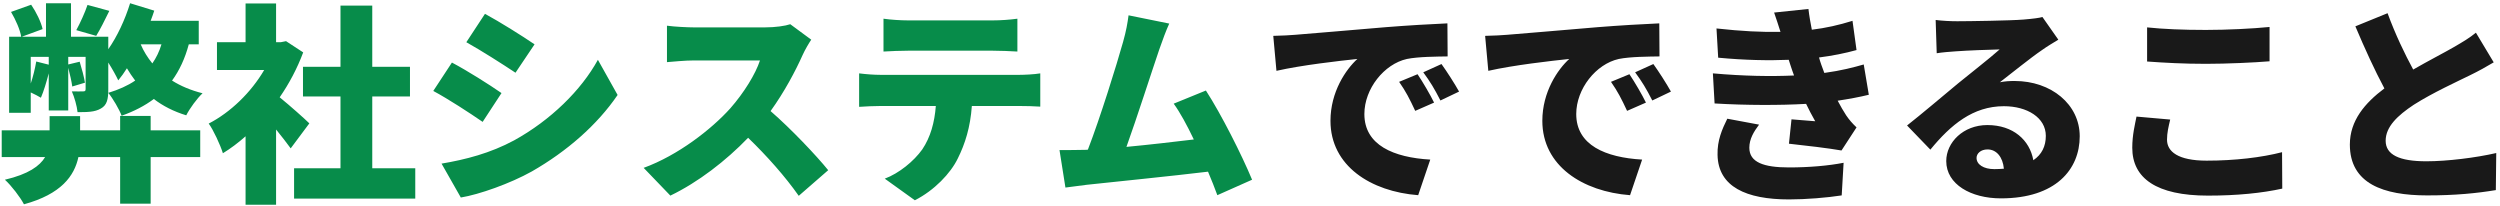
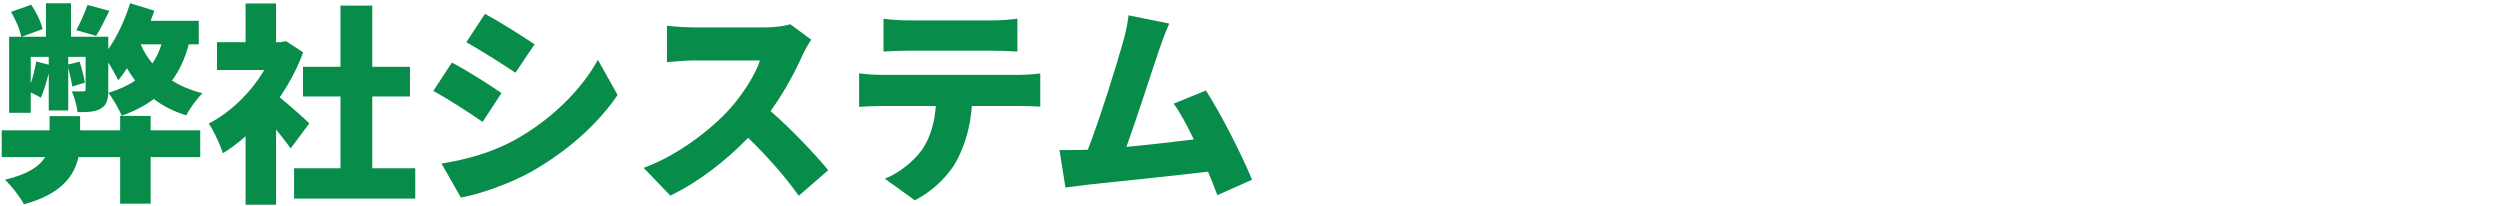
<svg xmlns="http://www.w3.org/2000/svg" width="461" height="38" viewBox="0 0 461 38" fill="none">
  <path d="M16.138 0.909L20.162 2.003C19.303 3.761 18.482 5.402 17.74 6.613L14.068 5.559C14.771 4.269 15.669 2.316 16.138 0.909ZM27.78 21.381V24.038H36.922V28.96H27.78V37.555H22.155V28.96H14.458C13.716 32.437 11.294 35.797 4.418 37.672C3.754 36.383 2.074 34.195 0.902 33.141C5.238 32.125 7.348 30.601 8.325 28.96H0.316V24.038H9.145V21.42H14.771V24.038H22.155V21.381H27.78ZM29.773 8.176H25.944C26.491 9.465 27.233 10.637 28.093 11.692C28.796 10.677 29.382 9.504 29.773 8.176ZM8.989 11.927V10.481H5.668V15.404C6.098 14.114 6.449 12.708 6.684 11.341L8.989 11.927ZM36.649 8.176H34.813C34.109 10.794 33.094 12.982 31.726 14.857C33.328 15.873 35.203 16.654 37.352 17.201C36.336 18.138 34.969 20.014 34.344 21.264C32.039 20.561 30.046 19.545 28.366 18.256C26.686 19.506 24.733 20.522 22.428 21.342C22.038 20.248 20.787 18.099 19.967 17.123C21.881 16.537 23.561 15.794 24.928 14.857C24.381 14.153 23.874 13.372 23.405 12.591C22.897 13.411 22.35 14.153 21.803 14.818C21.491 14.114 20.709 12.708 19.967 11.536V16.498C19.967 18.295 19.733 19.389 18.599 20.014C17.466 20.678 16.099 20.678 14.302 20.678C14.185 19.545 13.716 17.904 13.247 16.849C14.107 16.849 15.044 16.888 15.357 16.849C15.669 16.849 15.787 16.771 15.787 16.419V10.481H12.583V11.888L14.693 11.38C15.083 12.63 15.513 14.271 15.669 15.247L13.325 15.951C13.208 15.052 12.896 13.685 12.583 12.513V20.365H8.989V13.528C8.559 15.169 8.051 16.849 7.543 18.021C7.114 17.748 6.332 17.357 5.668 17.044V20.795H1.683V6.77H3.91C3.715 5.52 2.894 3.644 2.035 2.199L5.746 0.87C6.684 2.238 7.582 4.074 7.856 5.363L4.027 6.77H8.481V0.597H13.091V6.77H19.967V9.075C21.608 6.731 23.053 3.644 23.991 0.597L28.445 1.964C28.249 2.589 28.015 3.215 27.78 3.84H36.649V8.176ZM57.042 22.748L53.604 27.358C52.901 26.382 51.924 25.132 50.909 23.881V37.751H45.283V25.132C43.916 26.343 42.509 27.398 41.103 28.257C40.634 26.733 39.306 23.881 38.485 22.788C42.509 20.717 46.299 17.044 48.721 12.903H40.009V7.785H45.283V0.636H50.909V7.785H51.768L52.745 7.59L55.909 9.661C54.815 12.591 53.331 15.404 51.573 17.943C53.448 19.467 56.261 21.967 57.042 22.748ZM68.645 31.031H76.576V36.617H54.229V31.031H62.785V17.787H55.87V12.317H62.785V1.027H68.645V12.317H75.6V17.787H68.645V31.031ZM89.43 2.55C92.164 4.035 96.345 6.652 98.572 8.176L95.055 13.411C92.711 11.848 88.726 9.309 85.992 7.785L89.43 2.55ZM81.421 30.171C85.835 29.429 90.406 28.257 94.821 25.874C101.541 22.162 107.166 16.654 110.253 11.028L113.886 17.513C110.136 23.022 104.549 27.905 98.064 31.617C94.079 33.844 88.336 35.875 84.976 36.422L81.421 30.171ZM83.335 11.536C86.148 13.021 90.289 15.638 92.477 17.162L89 22.475C86.617 20.834 82.671 18.256 79.897 16.771L83.335 11.536ZM149.594 7.317C149.243 7.825 148.422 9.192 147.992 10.169C146.703 13.06 144.632 16.966 142.093 20.483C145.883 23.764 150.571 28.726 152.72 31.383L147.289 36.11C144.789 32.554 141.468 28.804 137.952 25.405C133.85 29.663 128.732 33.609 123.614 36.071L118.691 30.953C125.02 28.648 131.193 23.842 134.67 19.975C137.21 17.084 139.319 13.646 140.14 11.145H127.99C126.232 11.145 124.083 11.38 122.989 11.458V4.738C124.356 4.933 126.857 5.051 127.99 5.051H141.038C142.992 5.051 144.828 4.777 145.726 4.465L149.594 7.317ZM162.916 3.449C164.245 3.644 166.12 3.761 167.448 3.761H183.075C184.521 3.761 186.162 3.644 187.607 3.449V9.504C186.162 9.426 184.56 9.348 183.075 9.348H167.448C166.081 9.348 164.206 9.426 162.916 9.504V3.449ZM158.423 13.528C159.635 13.685 161.158 13.802 162.369 13.802H187.959C188.779 13.802 190.733 13.724 191.827 13.528V19.662C190.772 19.584 189.131 19.545 187.959 19.545H179.208C178.934 23.452 177.957 26.538 176.629 29.195C175.301 31.968 172.253 35.133 168.698 36.93L163.151 32.945C165.768 31.968 168.503 29.742 170.066 27.554C171.589 25.288 172.332 22.592 172.566 19.545H162.369C161.236 19.545 159.517 19.623 158.423 19.701V13.528ZM215.608 4.347C215.022 5.637 214.397 7.317 213.772 9.114C212.444 12.982 209.592 21.889 207.716 27.085C211.897 26.694 216.546 26.147 220.14 25.718C218.89 23.1 217.601 20.717 216.429 19.115L222.367 16.693C225.18 21.029 229.008 28.609 230.884 33.141L224.477 35.992C224.008 34.703 223.422 33.219 222.758 31.656C216.311 32.437 205.099 33.57 200.372 34.078C199.395 34.195 197.754 34.43 196.465 34.586L195.371 27.671C196.777 27.671 198.692 27.671 200.02 27.632C200.215 27.632 200.411 27.632 200.606 27.593C202.872 21.733 205.919 11.927 207.091 7.746C207.677 5.676 207.912 4.269 208.107 2.824L215.608 4.347Z" fill="#078C4A" />
-   <path d="M234.791 6.613C236.353 6.574 238.072 6.496 238.814 6.418C242.487 6.106 248.386 5.637 255.536 5.012C259.442 4.699 264.052 4.426 266.904 4.308L266.943 10.403C264.912 10.442 261.591 10.442 259.442 10.872C255.223 11.809 251.59 16.38 251.59 21.029C251.59 26.772 256.981 29.038 263.74 29.429L261.513 35.992C252.801 35.328 245.339 30.601 245.339 22.28C245.339 16.927 248.191 12.786 250.3 10.872C246.941 11.223 240.065 12.005 235.377 13.06L234.791 6.613ZM261.396 13.685C262.372 15.13 263.74 17.474 264.443 18.92L260.966 20.443C259.911 18.177 259.247 16.888 257.997 15.091L261.396 13.685ZM265.81 11.809C266.826 13.216 268.272 15.482 269.053 16.888L265.615 18.529C264.482 16.302 263.74 15.091 262.451 13.333L265.81 11.809ZM273.858 6.613C275.421 6.574 277.14 6.496 277.882 6.418C281.555 6.106 287.454 5.637 294.603 5.012C298.51 4.699 303.12 4.426 305.972 4.308L306.011 10.403C303.98 10.442 300.659 10.442 298.51 10.872C294.291 11.809 290.658 16.38 290.658 21.029C290.658 26.772 296.049 29.038 302.808 29.429L300.581 35.992C291.869 35.328 284.407 30.601 284.407 22.28C284.407 16.927 287.259 12.786 289.368 10.872C286.008 11.223 279.133 12.005 274.444 13.06L273.858 6.613ZM300.464 13.685C301.44 15.13 302.808 17.474 303.511 18.92L300.034 20.443C298.979 18.177 298.315 16.888 297.065 15.091L300.464 13.685ZM304.878 11.809C305.894 13.216 307.34 15.482 308.121 16.888L304.683 18.529C303.55 16.302 302.808 15.091 301.518 13.333L304.878 11.809ZM315.856 13.528C321.599 14.036 326.6 14.114 330.819 13.919C330.702 13.568 330.585 13.255 330.468 12.942C330.233 12.2 329.999 11.575 329.843 11.028C326.17 11.184 321.756 11.106 316.833 10.637L316.521 5.246C321.091 5.754 324.881 5.949 328.319 5.871C327.967 4.738 327.577 3.566 327.147 2.316L333.476 1.652C333.632 3.019 333.867 4.269 334.101 5.48C336.68 5.168 339.102 4.621 341.602 3.84L342.344 9.231C340.235 9.817 337.891 10.286 335.429 10.598C335.547 11.067 335.703 11.497 335.859 11.966C336.015 12.396 336.211 12.903 336.406 13.45C339.532 13.021 341.758 12.434 343.673 11.888L344.61 17.474C342.852 17.904 340.938 18.256 338.867 18.568C339.375 19.545 339.922 20.483 340.43 21.264C341.016 22.123 341.563 22.748 342.344 23.491L339.571 27.749C337.383 27.358 332.812 26.811 329.882 26.499L330.351 22.006C331.718 22.123 333.632 22.28 334.726 22.358C334.101 21.264 333.554 20.209 333.046 19.154C328.241 19.428 321.99 19.428 316.169 19.076L315.856 13.528ZM324.373 22.983C323.436 24.233 322.576 25.6 322.576 27.241C322.576 29.937 325.233 30.875 329.882 30.875C333.593 30.875 337.187 30.562 339.961 30.015L339.61 36.032C336.875 36.461 333.007 36.774 329.882 36.774C321.99 36.774 316.833 34.43 316.716 28.57C316.638 25.874 317.575 23.803 318.513 21.889L324.373 22.983ZM364.475 29.116C364.475 30.328 365.764 31.187 367.757 31.187C368.382 31.187 368.968 31.148 369.515 31.109C369.32 28.96 368.148 27.554 366.507 27.554C365.217 27.554 364.475 28.335 364.475 29.116ZM356.935 3.683C358.146 3.84 359.631 3.918 360.92 3.918C363.03 3.918 370.843 3.801 373.148 3.605C375.023 3.449 376.117 3.293 376.625 3.136L379.555 7.317C378.54 7.942 377.524 8.528 376.547 9.231C374.359 10.716 370.921 13.528 368.773 15.169C369.788 14.974 370.57 14.935 371.507 14.935C378.227 14.935 383.501 19.232 383.501 25.132C383.501 31.226 379.087 36.578 368.968 36.578C363.459 36.578 358.888 34 358.888 29.703C358.888 26.265 362.014 23.061 366.468 23.061C371.234 23.061 374.281 25.835 374.945 29.546C376.508 28.491 377.25 26.968 377.25 25.053C377.25 21.694 373.812 19.584 369.515 19.584C363.811 19.584 359.709 23.022 355.958 27.593L351.661 23.139C354.161 21.186 358.732 17.318 361.037 15.404C363.225 13.607 366.858 10.794 368.734 9.114C366.78 9.153 362.756 9.309 360.646 9.465C359.474 9.543 358.068 9.661 357.13 9.817L356.935 3.683ZM395.925 5.051C398.855 5.363 402.527 5.52 406.747 5.52C410.653 5.52 415.42 5.285 418.506 4.973V11.302C415.732 11.536 410.575 11.77 406.786 11.77C402.605 11.77 399.167 11.575 395.925 11.341V5.051ZM400.183 22.045C399.871 23.373 399.597 24.506 399.597 25.757C399.597 27.945 401.629 29.624 406.903 29.624C412.099 29.624 417.06 29.038 420.811 28.062L420.85 34.781C417.1 35.602 412.568 36.071 407.137 36.071C397.644 36.071 393.19 32.867 393.19 27.241C393.19 24.858 393.698 22.905 393.971 21.498L400.183 22.045ZM440.267 2.433C441.712 6.379 443.431 9.934 444.994 12.825C447.846 11.184 450.815 9.661 452.495 8.684C454.175 7.707 455.425 6.965 456.558 6.027L459.84 11.497C458.473 12.317 457.066 13.099 455.464 13.88C453.159 15.013 448.549 17.123 445.111 19.311C442.103 21.303 439.915 23.373 439.915 25.952C439.915 28.53 442.416 29.742 447.416 29.742C451.284 29.742 456.597 29.077 460.309 28.218L460.231 35.055C456.675 35.641 452.769 36.032 447.573 36.032C439.525 36.032 433.313 33.883 433.313 26.655C433.313 22.241 436.087 18.998 439.681 16.302C437.884 12.942 436.048 8.918 434.329 4.855L440.267 2.433Z" fill="#191919" />
</svg>